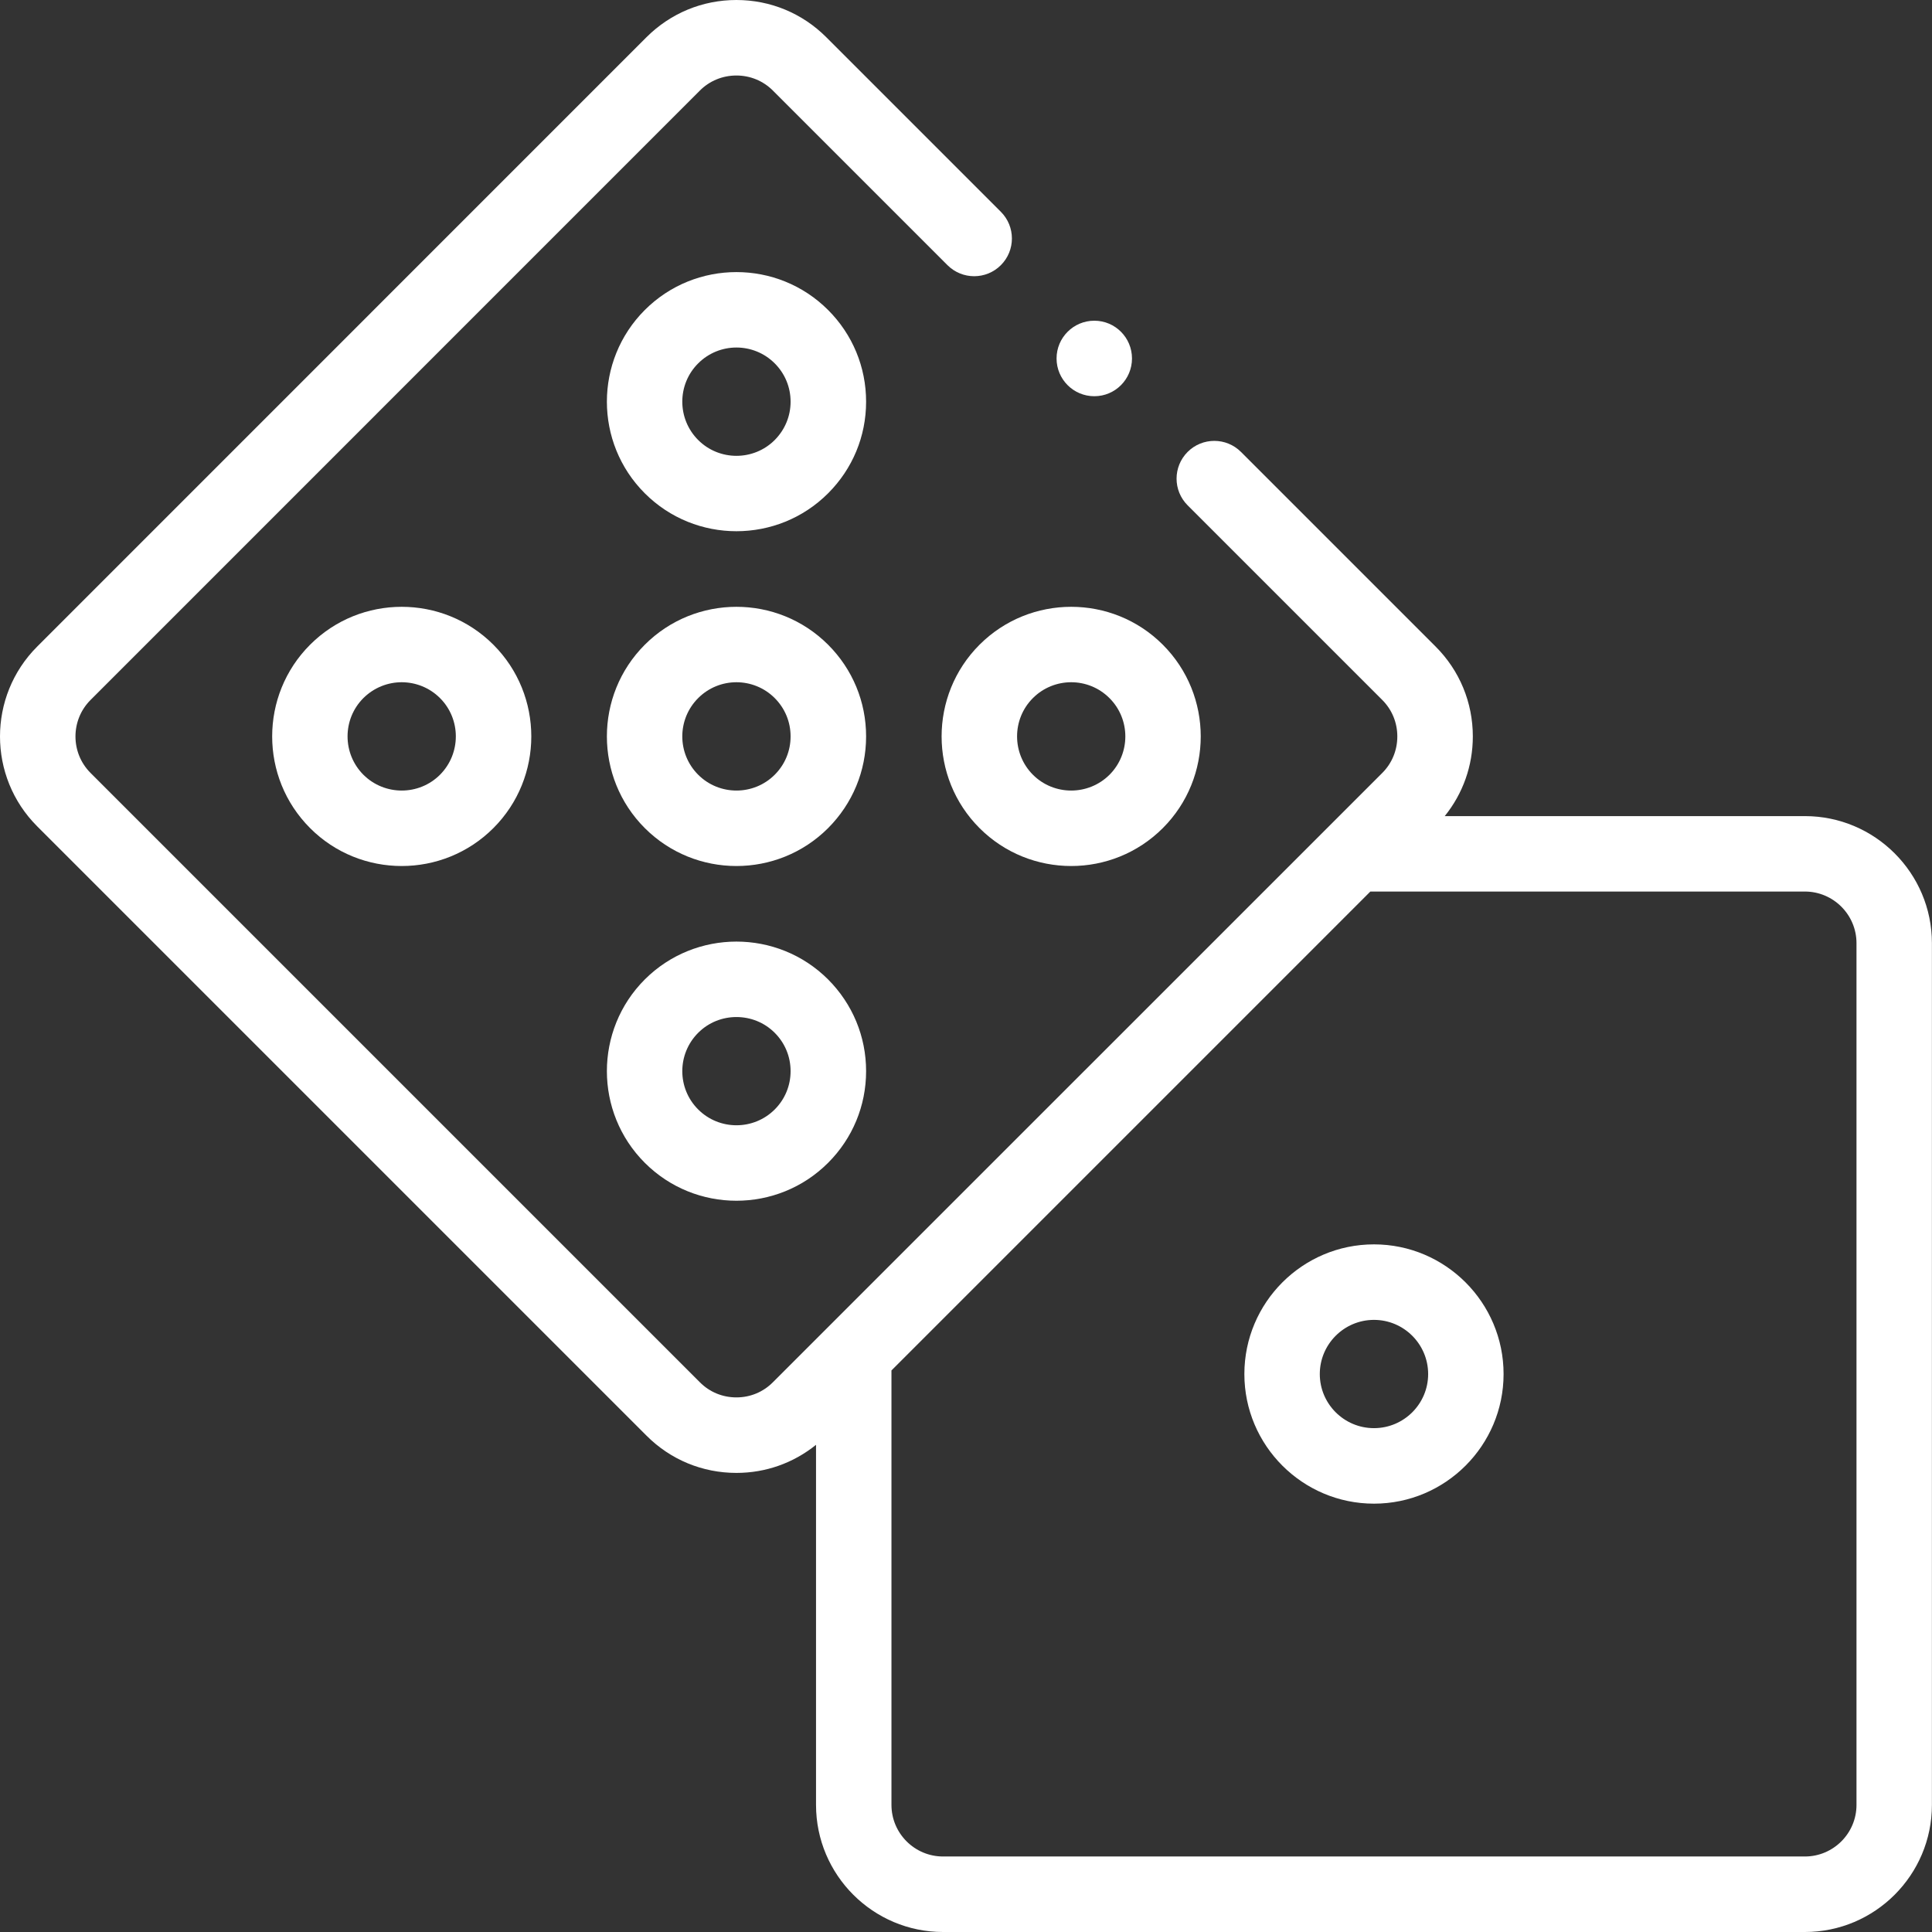
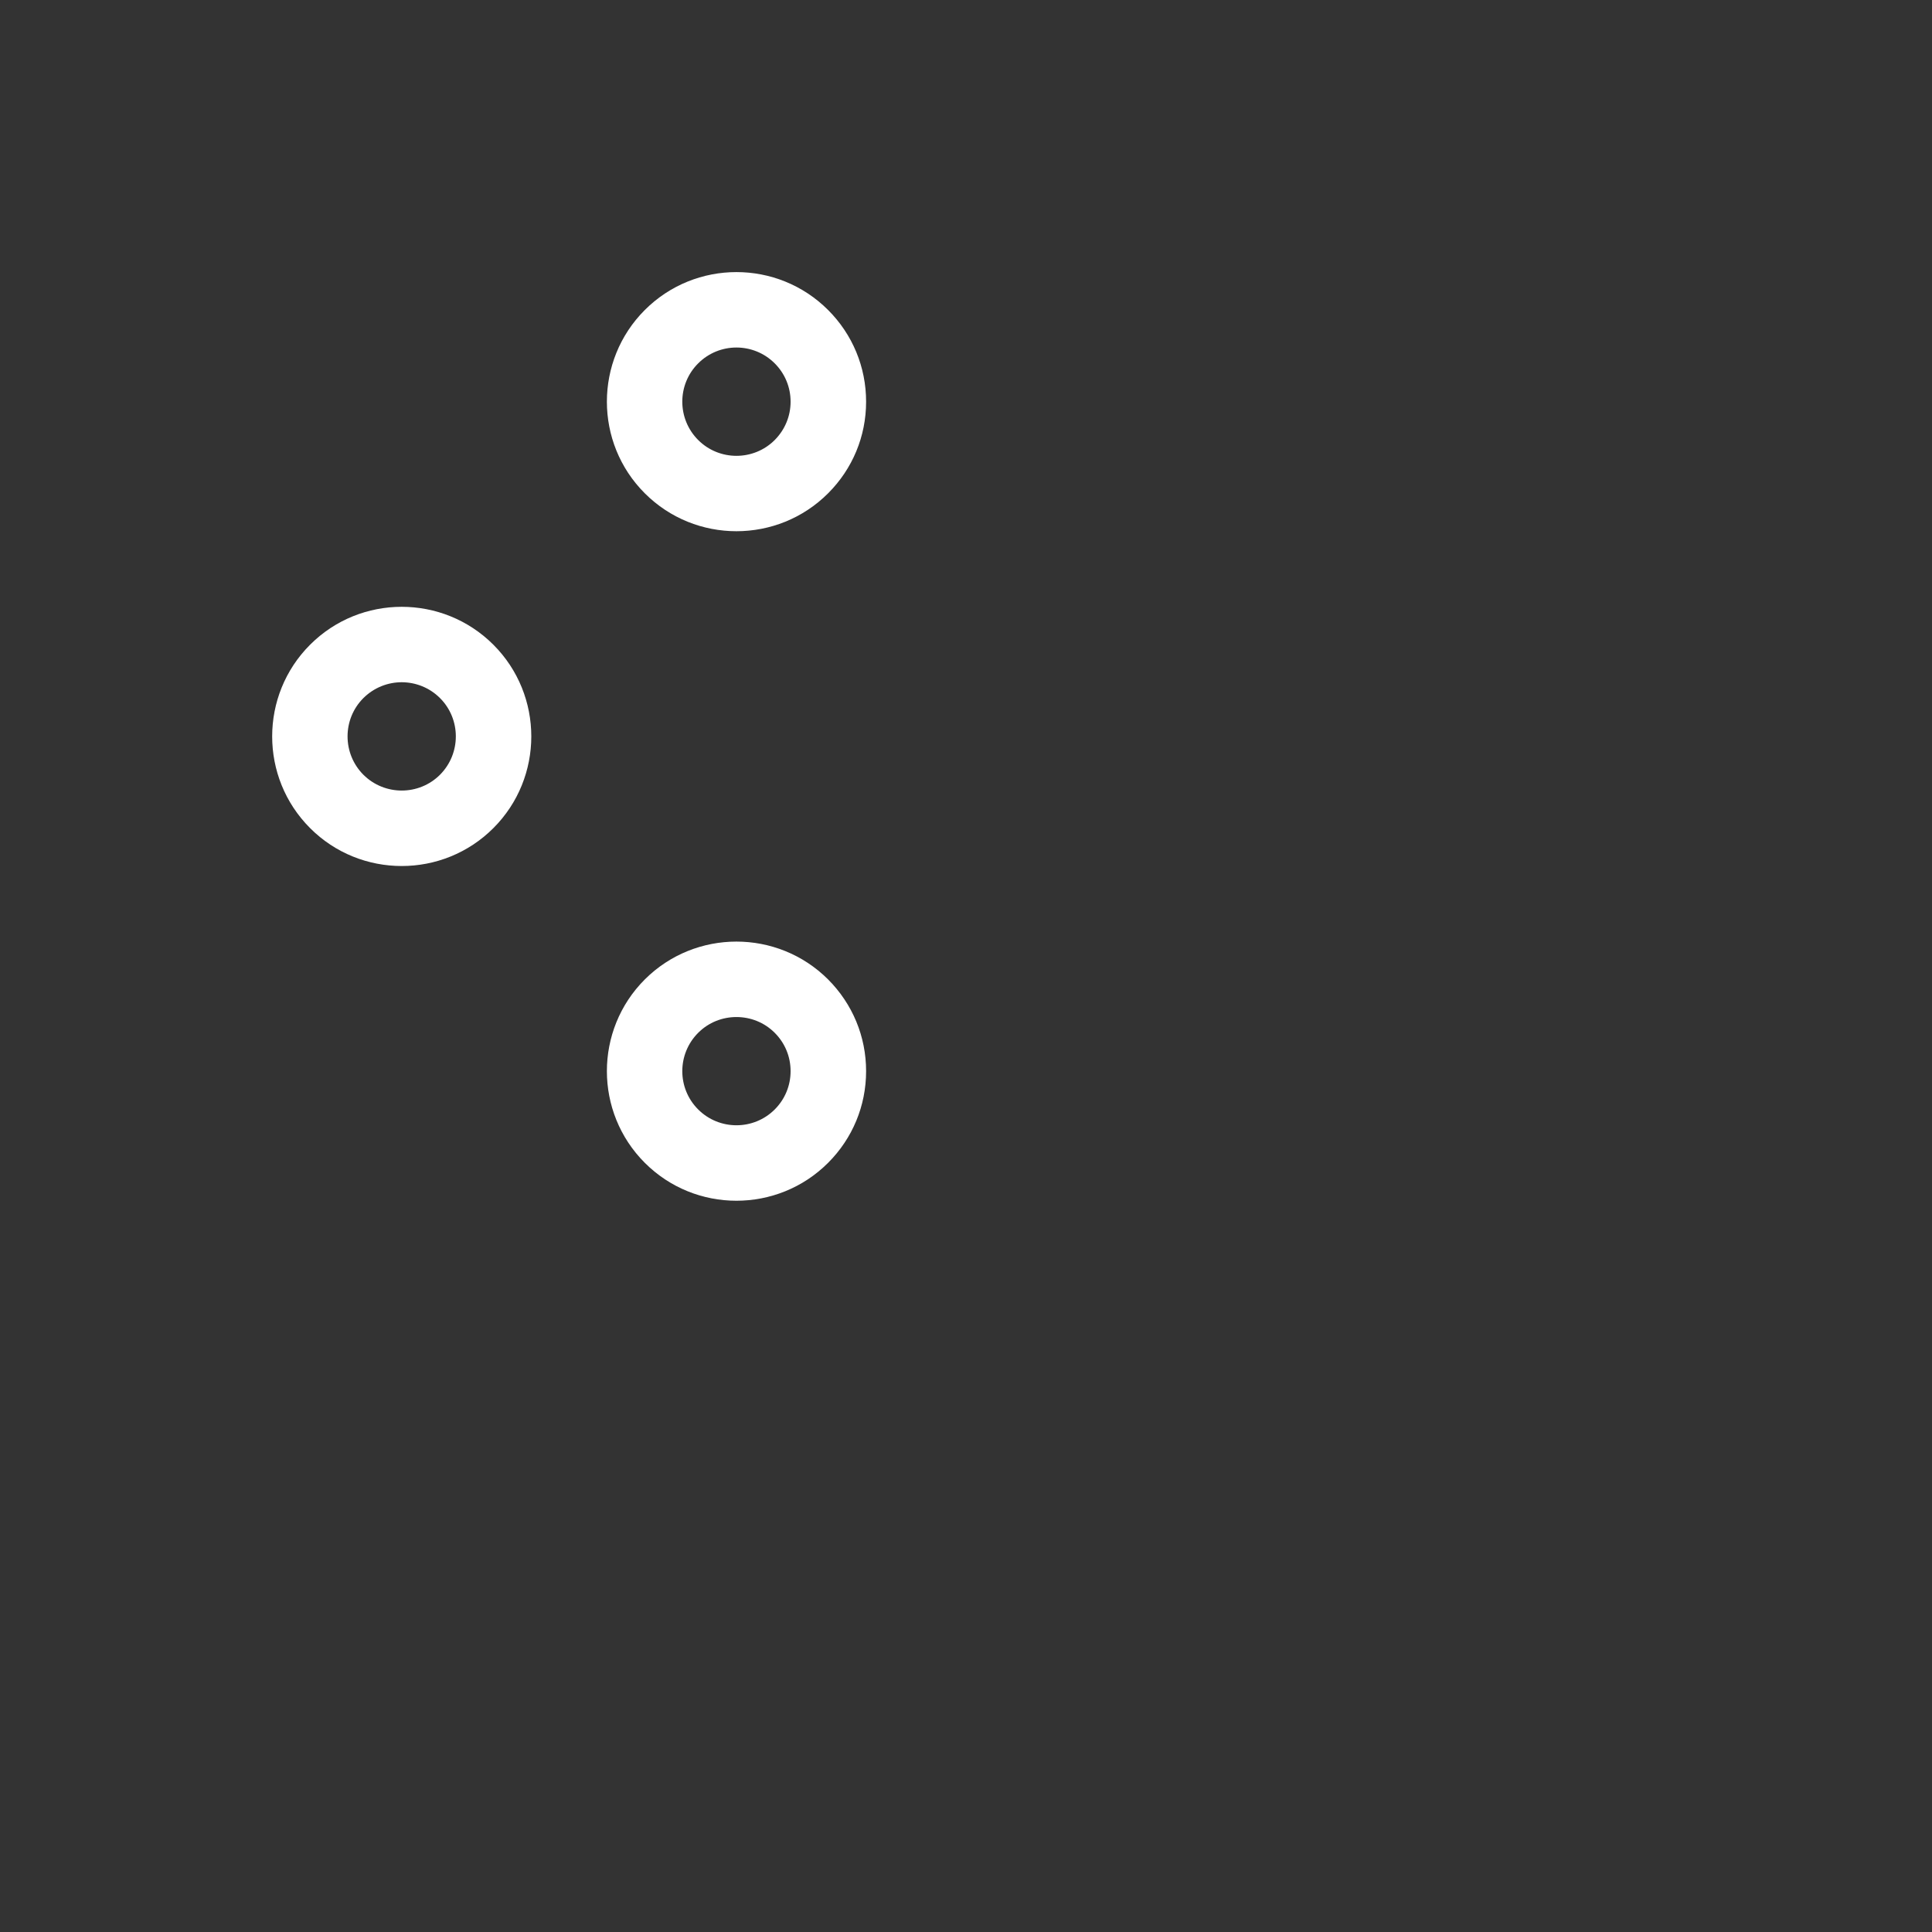
<svg xmlns="http://www.w3.org/2000/svg" width="24" height="24" viewBox="0 0 24 24" fill="none">
  <rect x="0" y="0" width="24" height="24" fill="#333333" stroke="none" />
  <g clip-path="url(#clip0_487_189)">
-     <path d="M22.421 10.138H17.947C18.173 9.858 18.296 9.513 18.296 9.148C18.296 8.727 18.132 8.33 17.834 8.032L15.416 5.614C15.233 5.431 14.936 5.431 14.753 5.614C14.57 5.798 14.57 6.094 14.753 6.277L17.171 8.695C17.292 8.816 17.358 8.977 17.358 9.148C17.358 9.32 17.292 9.481 17.171 9.602L9.601 17.171C9.48 17.293 9.319 17.359 9.148 17.359C8.976 17.359 8.815 17.293 8.694 17.171L1.125 9.602C0.875 9.352 0.875 8.945 1.125 8.695L8.694 1.125C8.815 1.004 8.976 0.938 9.148 0.938C9.319 0.938 9.48 1.004 9.601 1.125L11.77 3.294C11.953 3.477 12.25 3.477 12.433 3.294C12.616 3.111 12.616 2.814 12.433 2.631L10.264 0.462C9.966 0.164 9.569 0 9.148 0C8.726 0 8.33 0.164 8.031 0.462L0.462 8.032C-0.154 8.648 -0.154 9.649 0.462 10.265L8.031 17.834C8.329 18.133 8.726 18.297 9.148 18.297C9.512 18.297 9.857 18.174 10.137 17.948V22.421C10.137 23.292 10.845 24 11.715 24H22.421C23.291 24 23.999 23.292 23.999 22.421V11.716C23.999 10.846 23.291 10.138 22.421 10.138ZM23.062 22.421C23.062 22.775 22.774 23.062 22.421 23.062H11.715C11.362 23.062 11.074 22.775 11.074 22.421V17.024L17.023 11.075H22.421C22.774 11.075 23.062 11.363 23.062 11.716V22.421Z" fill="white" />
-     <path d="M17.068 15.458C16.18 15.458 15.458 16.181 15.458 17.069C15.458 17.956 16.18 18.679 17.068 18.679C17.956 18.679 18.678 17.956 18.678 17.069C18.678 16.181 17.956 15.458 17.068 15.458ZM17.068 17.741C16.697 17.741 16.395 17.44 16.395 17.069C16.395 16.698 16.697 16.396 17.068 16.396C17.439 16.396 17.741 16.698 17.741 17.069C17.741 17.44 17.439 17.741 17.068 17.741Z" fill="white" />
-     <path d="M10.287 8.009C9.659 7.381 8.638 7.381 8.01 8.009C7.382 8.637 7.382 9.659 8.01 10.287C8.324 10.601 8.736 10.758 9.148 10.758C9.561 10.758 9.973 10.601 10.287 10.287C10.591 9.982 10.759 9.578 10.759 9.148C10.759 8.718 10.591 8.313 10.287 8.009ZM9.624 9.624C9.362 9.886 8.935 9.886 8.673 9.624C8.41 9.361 8.41 8.935 8.673 8.672C8.804 8.541 8.976 8.475 9.148 8.475C9.321 8.475 9.493 8.541 9.624 8.672C9.751 8.799 9.821 8.968 9.821 9.148C9.821 9.328 9.751 9.497 9.624 9.624Z" fill="white" />
    <path d="M8.01 12.167C7.382 12.795 7.382 13.817 8.01 14.445C8.324 14.759 8.736 14.916 9.148 14.916C9.561 14.916 9.973 14.759 10.287 14.445C10.591 14.141 10.759 13.736 10.759 13.306C10.759 12.876 10.591 12.472 10.287 12.167C9.659 11.54 8.638 11.54 8.01 12.167ZM9.821 13.306C9.821 13.486 9.751 13.655 9.624 13.782C9.362 14.044 8.935 14.044 8.673 13.782C8.41 13.52 8.41 13.093 8.673 12.83C8.804 12.699 8.976 12.634 9.148 12.634C9.321 12.634 9.493 12.699 9.624 12.83C9.751 12.957 9.821 13.126 9.821 13.306Z" fill="white" />
    <path d="M10.287 3.851C9.659 3.223 8.638 3.223 8.01 3.851C7.382 4.479 7.382 5.501 8.01 6.128C8.324 6.442 8.736 6.599 9.148 6.599C9.561 6.599 9.973 6.442 10.287 6.128C10.591 5.824 10.759 5.42 10.759 4.99C10.759 4.56 10.591 4.155 10.287 3.851ZM9.624 5.466C9.362 5.728 8.935 5.728 8.673 5.466C8.41 5.203 8.41 4.776 8.673 4.514C8.804 4.383 8.976 4.317 9.148 4.317C9.321 4.317 9.493 4.383 9.624 4.514C9.751 4.641 9.821 4.81 9.821 4.99C9.821 5.169 9.751 5.338 9.624 5.466Z" fill="white" />
    <path d="M3.852 8.009C3.224 8.637 3.224 9.659 3.852 10.287C4.165 10.601 4.578 10.758 4.99 10.758C5.403 10.758 5.815 10.601 6.129 10.287C6.757 9.659 6.757 8.637 6.129 8.009C5.501 7.381 4.479 7.381 3.852 8.009ZM5.466 9.624C5.204 9.886 4.777 9.886 4.514 9.624C4.252 9.361 4.252 8.934 4.514 8.672C4.646 8.541 4.818 8.475 4.99 8.475C5.162 8.475 5.335 8.541 5.466 8.672C5.728 8.934 5.728 9.361 5.466 9.624Z" fill="white" />
-     <path d="M12.168 8.009C11.54 8.637 11.54 9.659 12.168 10.287C12.482 10.601 12.894 10.758 13.307 10.758C13.719 10.758 14.131 10.601 14.445 10.287C15.073 9.659 15.073 8.637 14.445 8.009C13.818 7.381 12.796 7.381 12.168 8.009ZM13.783 9.624C13.52 9.886 13.093 9.886 12.831 9.624C12.569 9.361 12.569 8.934 12.831 8.672C12.962 8.541 13.134 8.475 13.307 8.475C13.479 8.475 13.651 8.541 13.782 8.672C14.045 8.934 14.045 9.361 13.783 9.624Z" fill="white" />
-     <path d="M13.594 4.922C13.853 4.922 14.062 4.712 14.062 4.453C14.062 4.194 13.853 3.984 13.594 3.984C13.335 3.984 13.125 4.194 13.125 4.453C13.125 4.712 13.335 4.922 13.594 4.922Z" fill="white" />
  </g>
  <defs>
    <clipPath id="clip0_487_189">
      <rect width="24" height="24" fill="white" />
    </clipPath>
  </defs>
</svg>